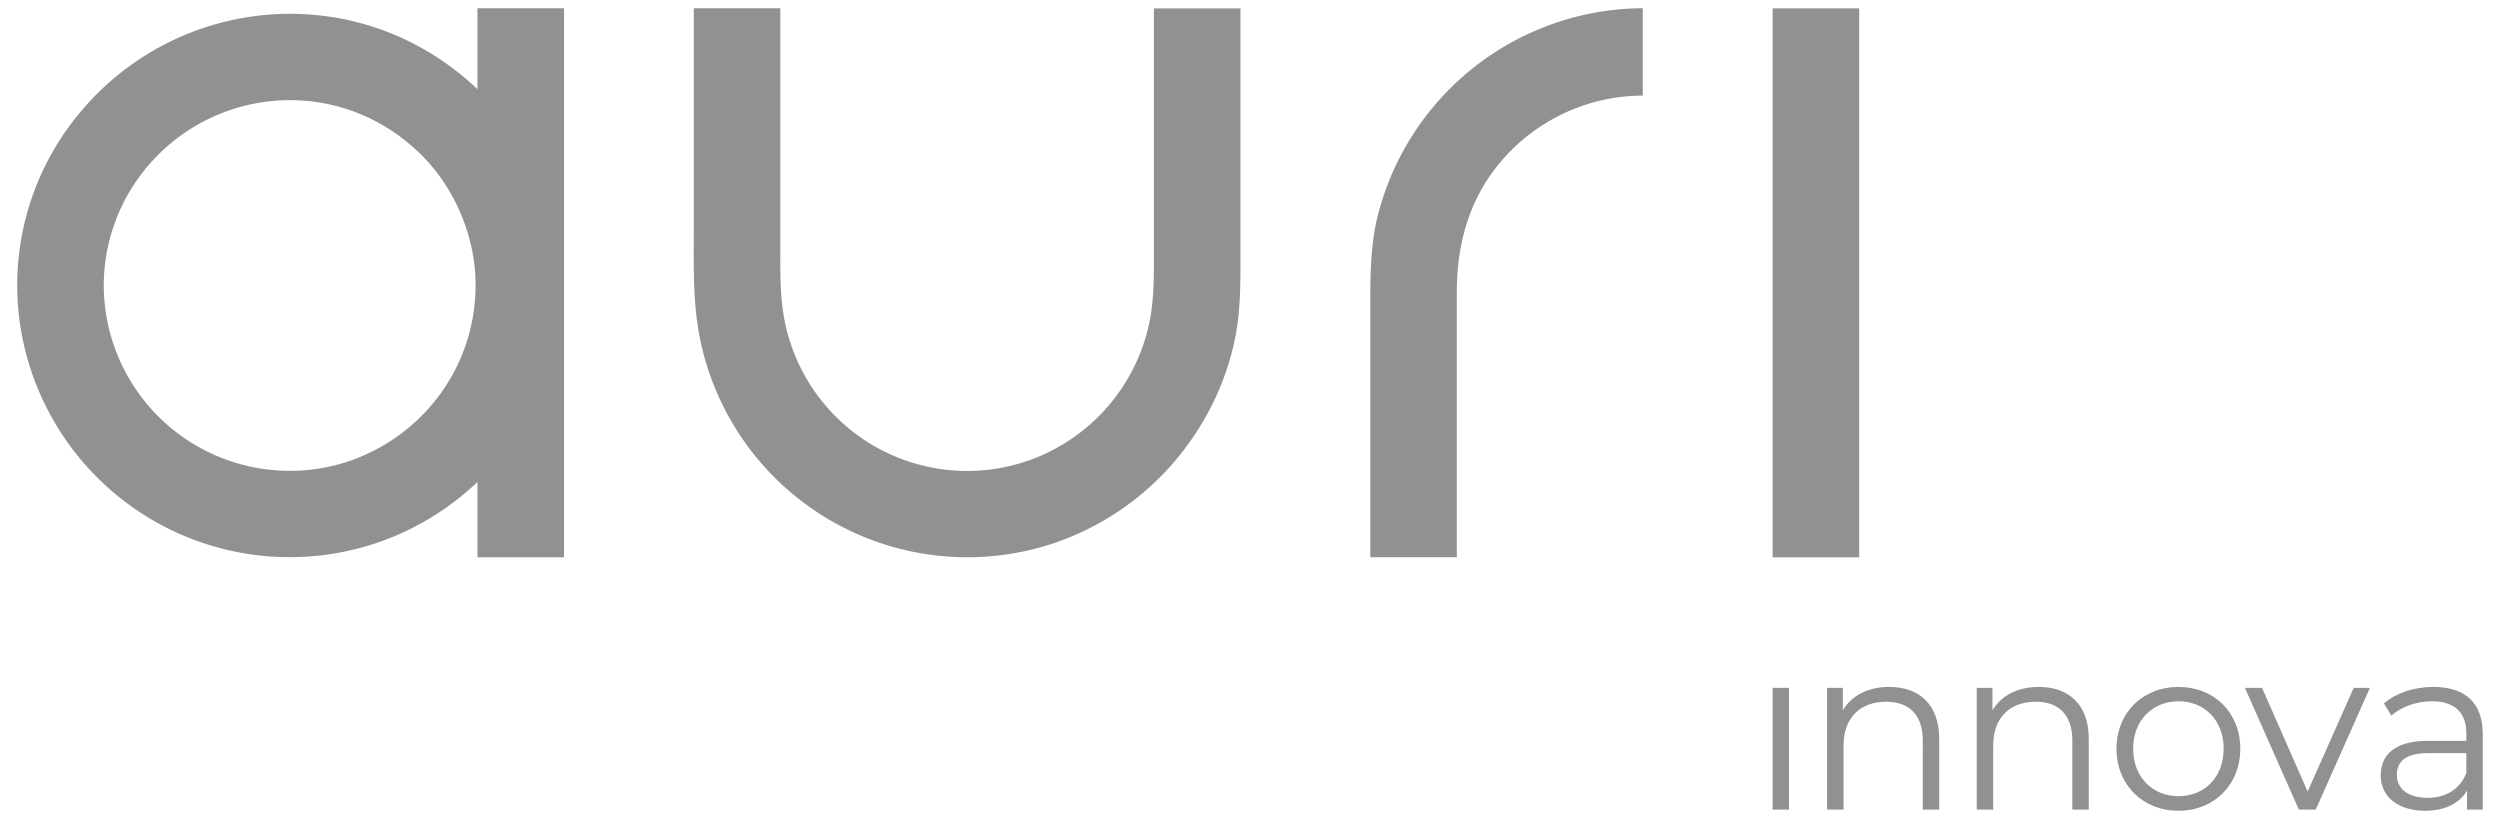
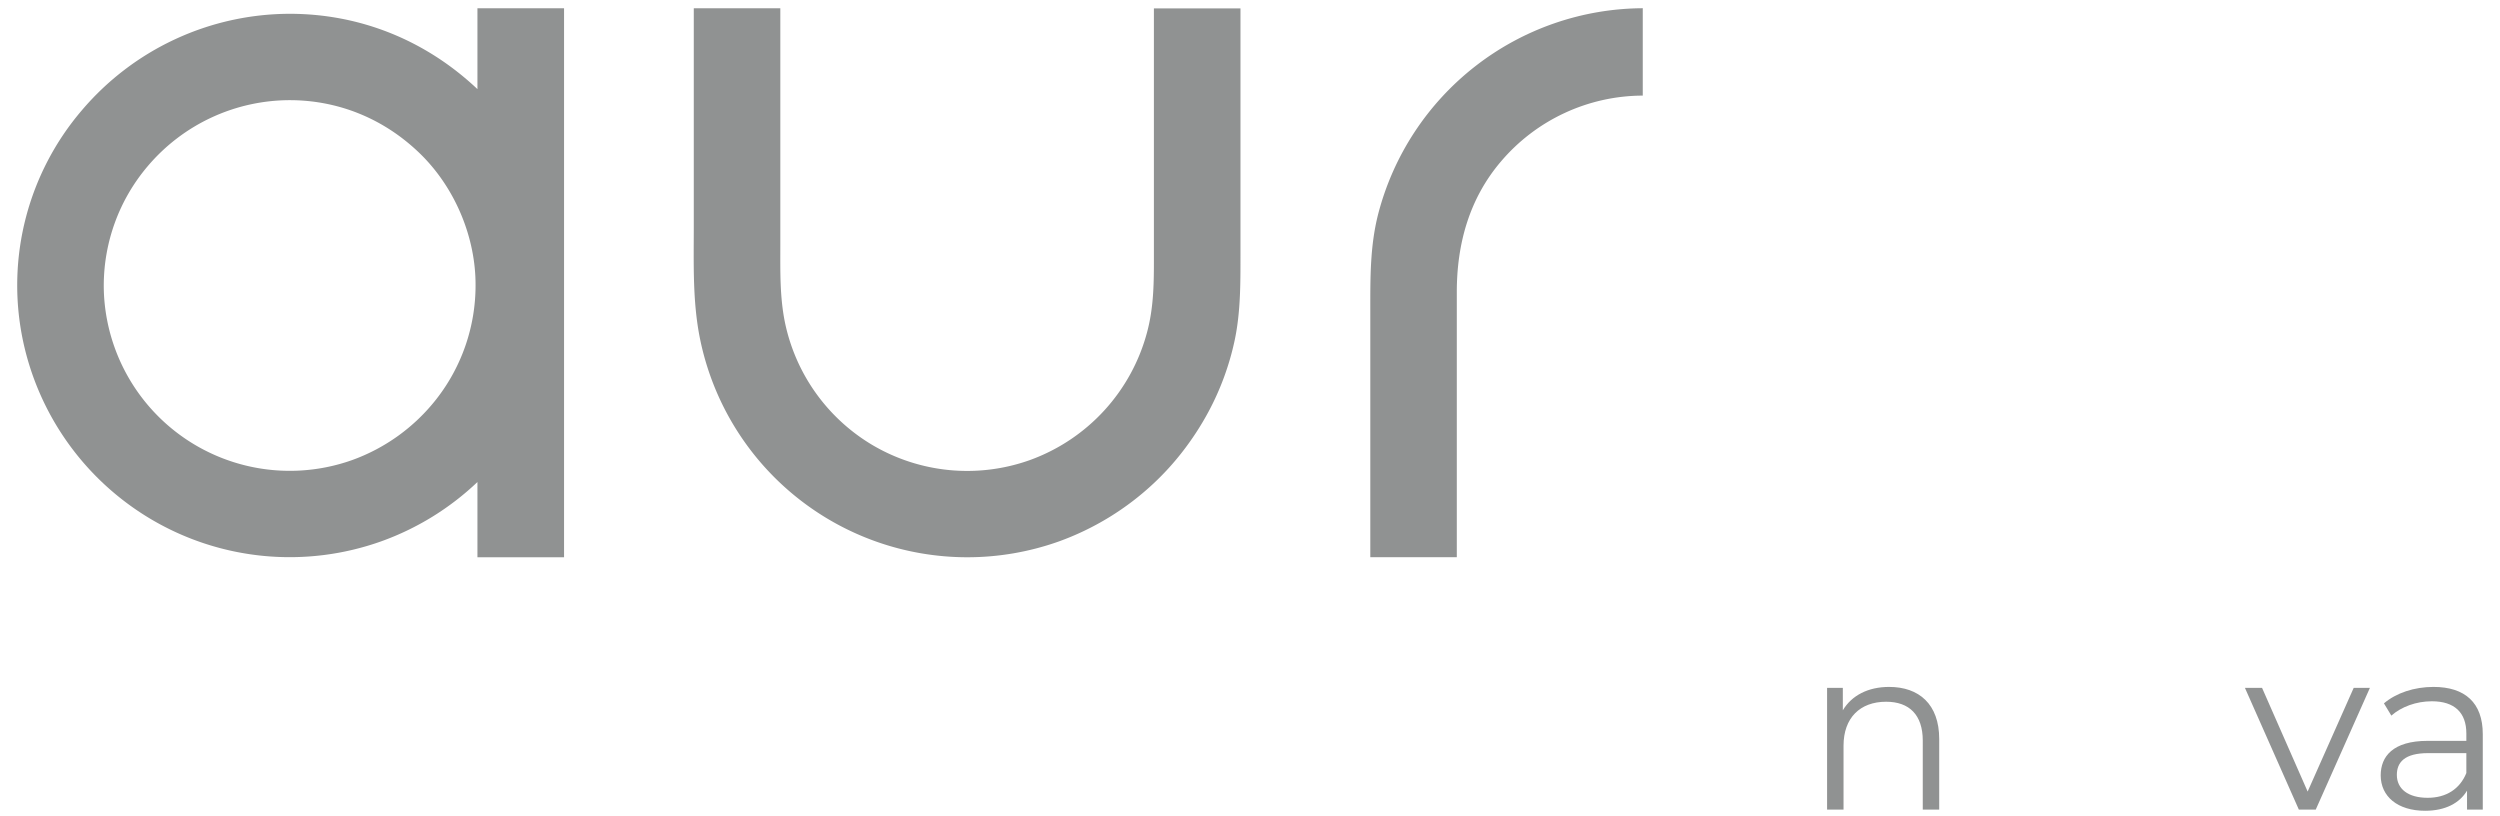
<svg xmlns="http://www.w3.org/2000/svg" id="Capa_2" data-name="Capa 2" viewBox="0 0 1569 512">
  <defs>
    <style>.cls-1{fill:#909292;}</style>
  </defs>
  <path class="cls-1" d="M299.64,5.2V55.93C266.86,25,225.63,8.66,181.82,8.66A171.52,171.52,0,0,0,51.33,69.27,168.95,168.95,0,0,0,14.05,212a171.32,171.32,0,0,0,81.16,114.1,170.9,170.9,0,0,0,143.86,13.71,171.79,171.79,0,0,0,60.57-37.29v47.24H354V5.2ZM273.83,250.53a118,118,0,0,1-52.93,38.25A116.78,116.78,0,0,1,67.35,201.54,113.88,113.88,0,0,1,65.12,179a115.85,115.85,0,0,1,27.67-74.8,117.06,117.06,0,0,1,89-41.34c30.73,0,59.64,11.77,82.29,34,22.12,21.79,34.53,52.93,34.38,82.25A115.8,115.8,0,0,1,273.83,250.53Z" />
  <path class="cls-1" d="M778.52,5.27v155.4c0,17.78.05,35.5-3.66,53a169.63,169.63,0,0,1-16.44,44.79,178.83,178.83,0,0,1-16.59,25.41,169.73,169.73,0,0,1-17.62,19.33,172.86,172.86,0,0,1-60,36.73,171.2,171.2,0,0,1-203.35-72.38,171.36,171.36,0,0,1-21.64-55.46c-4.61-23.15-3.8-46.84-3.8-70.45V5.2h54.31V153.74c0,16.09-.37,32,2.76,47.92a117.13,117.13,0,0,0,55.39,77.85,117,117,0,0,0,98.15,9.35,117.44,117.44,0,0,0,74-80.81c3.76-14.31,4.16-28.57,4.16-43.26V5.27Z" />
  <path class="cls-1" d="M1031,5.16V60a117.23,117.23,0,0,0-89,41.35c-19.91,23.34-27.71,51.77-27.71,81.93V349.69H860v-155c0-20.41-.17-40.3,4.91-60.23A172.47,172.47,0,0,1,1031,5.16Z" />
-   <rect class="cls-1" x="1112.48" y="5.24" width="54.35" height="344.53" />
-   <path class="cls-1" d="M1112.48,431.69h10.31v76.42h-10.31Z" />
  <path class="cls-1" d="M1217.05,463.8v44.31h-10.32V464.82c0-16.13-8.42-24.41-23-24.41-16.42,0-26.73,10.17-26.73,27.6v40.1h-10.32V431.69h9.88v14.1c5.52-9.3,15.84-14.68,29.06-14.68C1204.26,431.11,1217.05,441.86,1217.05,463.8Z" />
-   <path class="cls-1" d="M1310.91,463.8v44.31h-10.32V464.82c0-16.13-8.42-24.41-22.95-24.41-16.42,0-26.73,10.17-26.73,27.6v40.1h-10.32V431.69h9.88v14.1c5.52-9.3,15.84-14.68,29.06-14.68C1298.12,431.11,1310.91,441.86,1310.91,463.8Z" />
-   <path class="cls-1" d="M1328.31,469.9c0-22.66,16.56-38.79,38.93-38.79S1406,447.24,1406,469.9s-16.41,38.94-38.79,38.94S1328.31,492.57,1328.31,469.9Zm67.26,0c0-17.87-12.06-29.78-28.33-29.78s-28.47,11.91-28.47,29.78,12.2,29.79,28.47,29.79S1395.57,487.77,1395.57,469.9Z" />
  <path class="cls-1" d="M1487.36,431.69l-34,76.42h-10.6l-33.85-76.42h10.75l28.62,65.09,28.91-65.09Z" />
  <path class="cls-1" d="M1558.19,460.75v47.36h-9.88V496.2c-4.64,7.84-13.65,12.64-26.29,12.64-17.29,0-27.89-9-27.89-22.23,0-11.77,7.55-21.65,29.49-21.65h24.26v-4.65c0-13.07-7.41-20.19-21.65-20.19-9.88,0-19.17,3.49-25.42,9l-4.65-7.69c7.7-6.54,19-10.32,31.09-10.32C1547,431.11,1558.19,441,1558.19,460.75Zm-10.31,24.41v-12.5h-24c-14.82,0-19.62,5.81-19.62,13.66,0,8.86,7.12,14.38,19.33,14.38C1535.24,500.7,1543.81,495.18,1547.88,485.16Z" />
</svg>